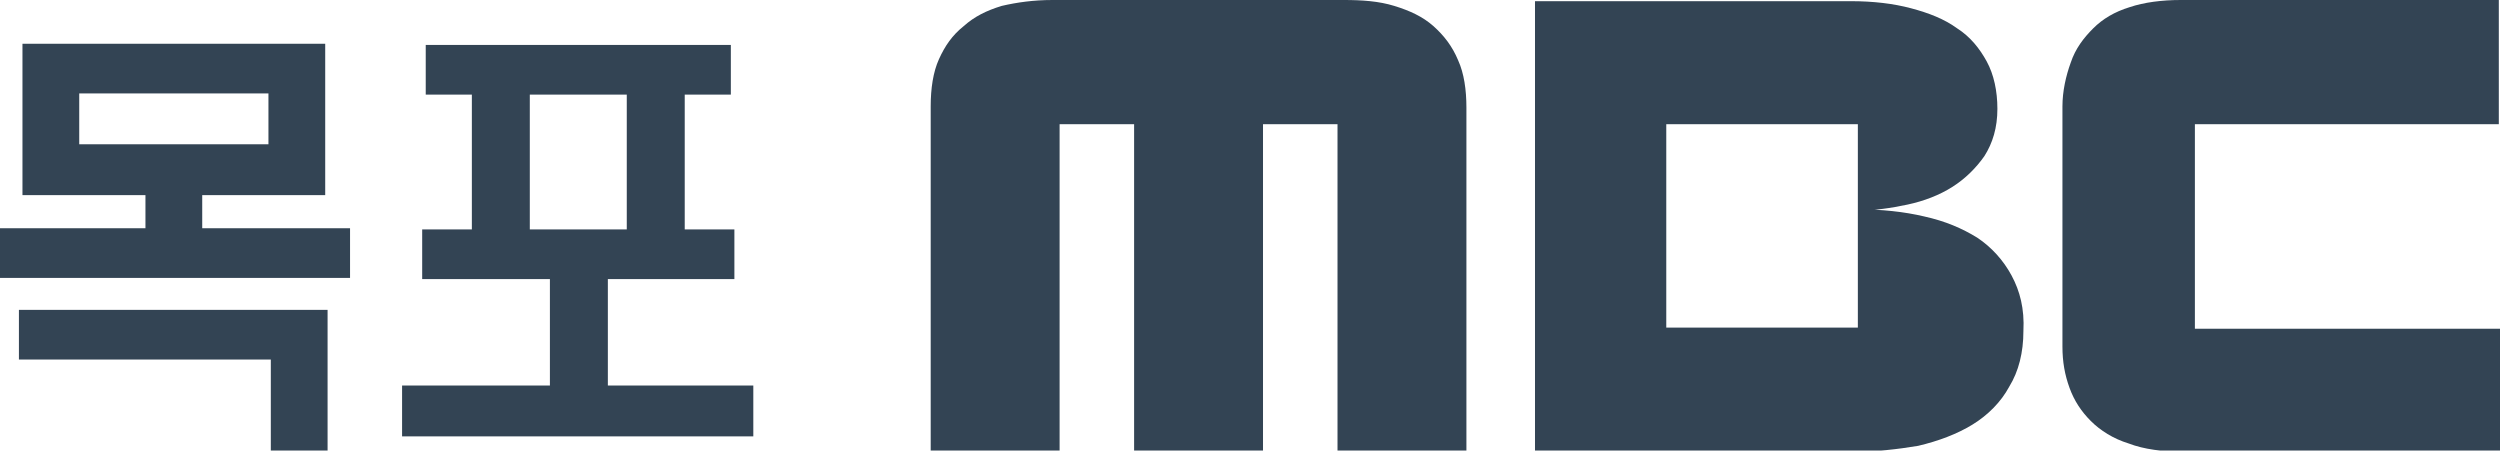
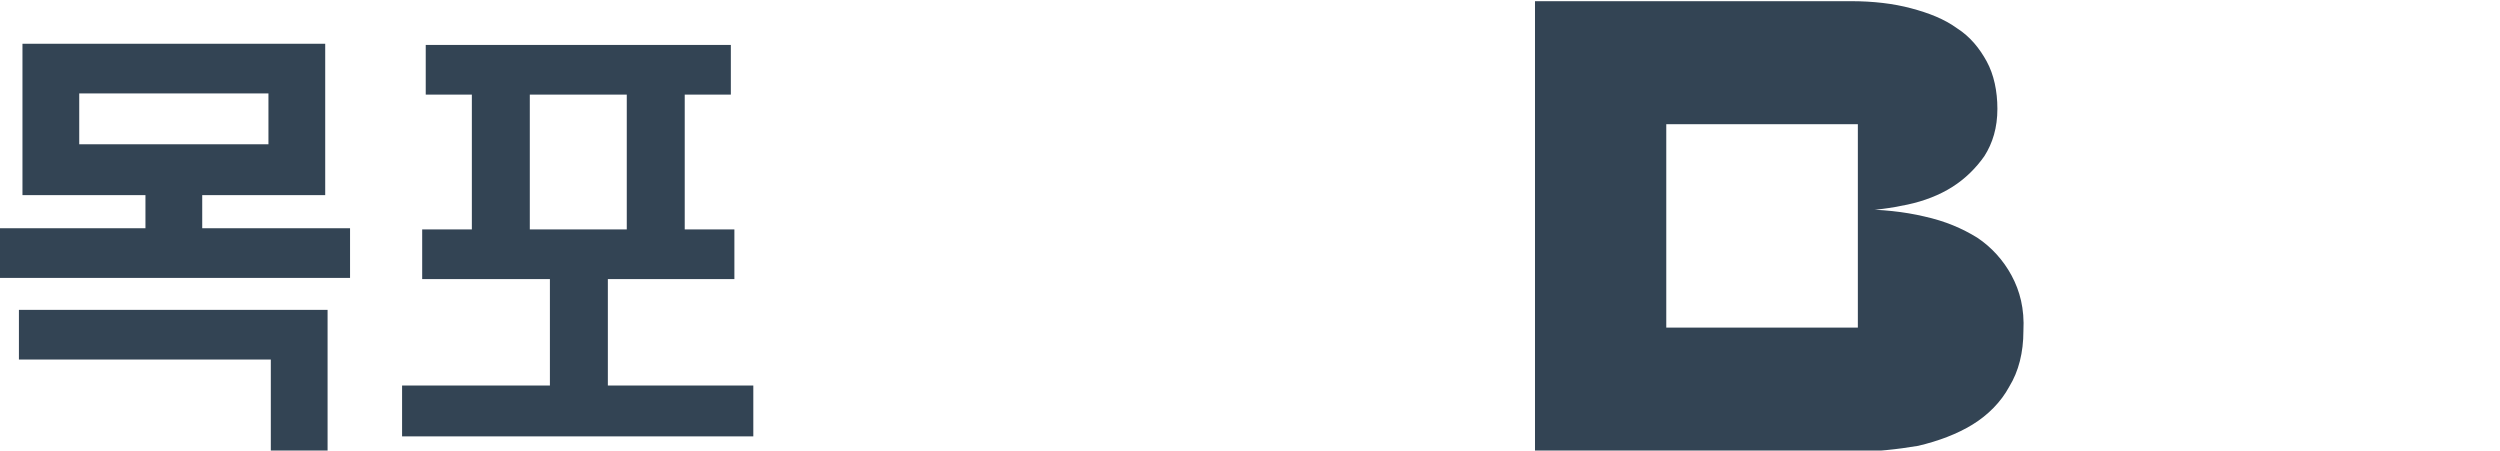
<svg xmlns="http://www.w3.org/2000/svg" version="1.1" id="svg2" x="0px" y="0px" viewBox="0 0 211.4 38.1" style="enable-background:new 0 0 211.4 38.1;" xml:space="preserve">
  <style type="text/css">
	.st0{fill:#334454;}
</style>
  <g>
    <g>
      <path class="st0" d="M17.1,19.3v-2.8h10.4V3.7H1.9v12.8h10.4v2.8H0v4.2h29.6v-4.2H17.1z M6.7,12.2V7.9h16v4.3H6.7z" />
      <polygon class="st0" points="1.6,30.4 22.9,30.4 22.9,38.1 27.7,38.1 27.7,26.2 1.6,26.2   " />
    </g>
    <path class="st0" d="M51.4,32.6v-9h10.7v-4.2h-4.2V8h3.9V3.8H36V8h3.9v11.4h-4.2v4.2h10.8v9H34v4.3h29.7v-4.3H51.4z M44.8,19.4V8   H53v11.4H44.8z" />
  </g>
  <g>
-     <path class="st0" d="M121.2,2.2c-0.9-0.8-2-1.3-3.3-1.7c-1.3-0.4-2.7-0.5-4.3-0.5H89c-1.6,0-3,0.2-4.3,0.5   c-1.3,0.4-2.3,0.9-3.2,1.7C80.5,3,79.9,3.9,79.4,5c-0.5,1.1-0.7,2.5-0.7,4v29.1h10.9V10.5h6.3v27.6h10.9V10.5h6.3v27.6h10.9V9.1   c0-1.5-0.2-2.9-0.7-4C122.8,3.9,122.1,3,121.2,2.2z" />
    <path class="st0" d="M170.1,23.3c-0.7-1.3-1.7-2.4-2.9-3.2c-1.3-0.8-2.7-1.4-4.5-1.8c-1.7-0.4-3.6-0.6-5.6-0.6v10h-16.2V10.5h16.2   v7.3c1.4,0,2.8-0.2,4.2-0.5c1.4-0.3,2.7-0.8,3.8-1.5c1.1-0.7,2-1.6,2.7-2.6c0.7-1.1,1.1-2.4,1.1-4c0-1.5-0.3-2.9-0.9-4   c-0.6-1.1-1.4-2.1-2.5-2.8c-1.1-0.8-2.4-1.3-3.9-1.7c-1.5-0.4-3.2-0.6-5.1-0.6h-26.7v38.1h26.9c1.9,0,3.7-0.2,5.5-0.5   c1.7-0.4,3.3-1,4.6-1.8c1.3-0.8,2.4-1.9,3.1-3.2l0,0c0.8-1.3,1.2-2.9,1.2-4.7C171.2,26.1,170.8,24.6,170.1,23.3z" />
-     <path class="st0" d="M185.6,27.8V10.5h25.7V0h-26.9c-1.6,0-3.1,0.2-4.3,0.6c-1.3,0.4-2.3,1-3.1,1.8c-0.8,0.8-1.5,1.7-1.9,2.9   c-0.4,1.1-0.7,2.4-0.7,3.7v20.3c0,1.3,0.2,2.4,0.6,3.5c0.4,1.1,1,2,1.8,2.8c0.8,0.8,1.9,1.5,3.2,1.9c1.3,0.5,2.9,0.7,4.7,0.7h26.9   V27.8H185.6z" />
  </g>
</svg>